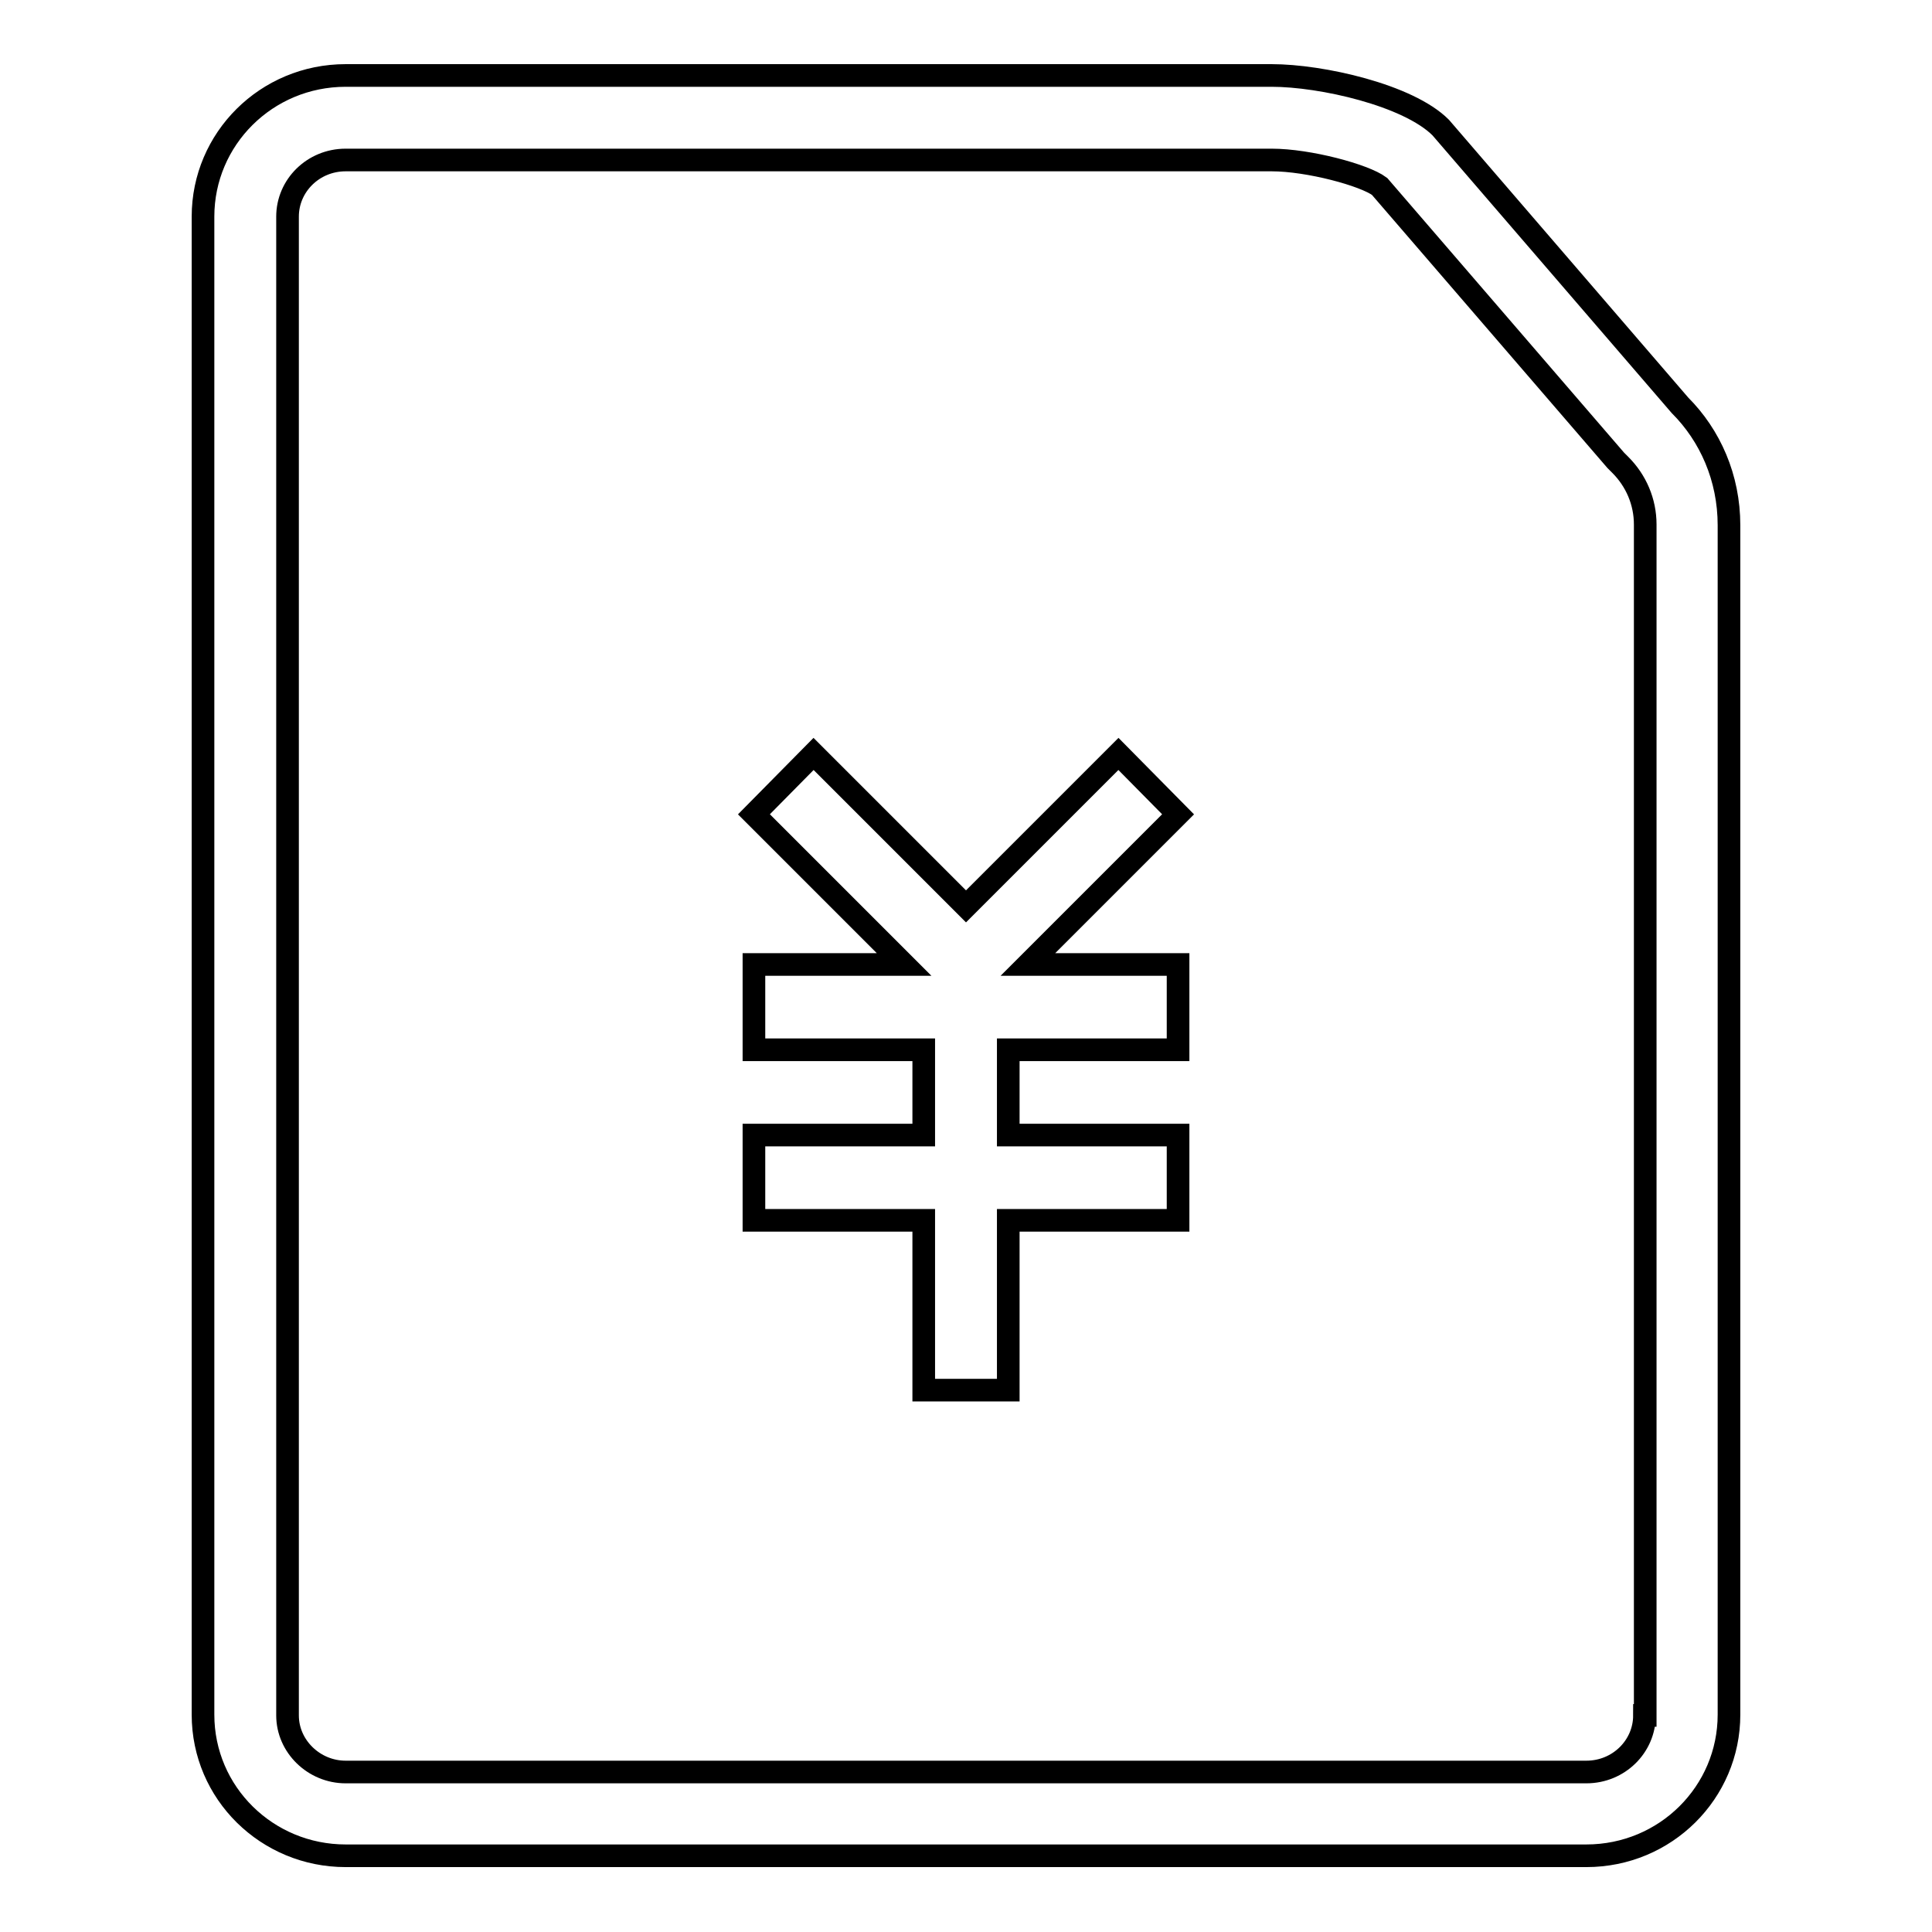
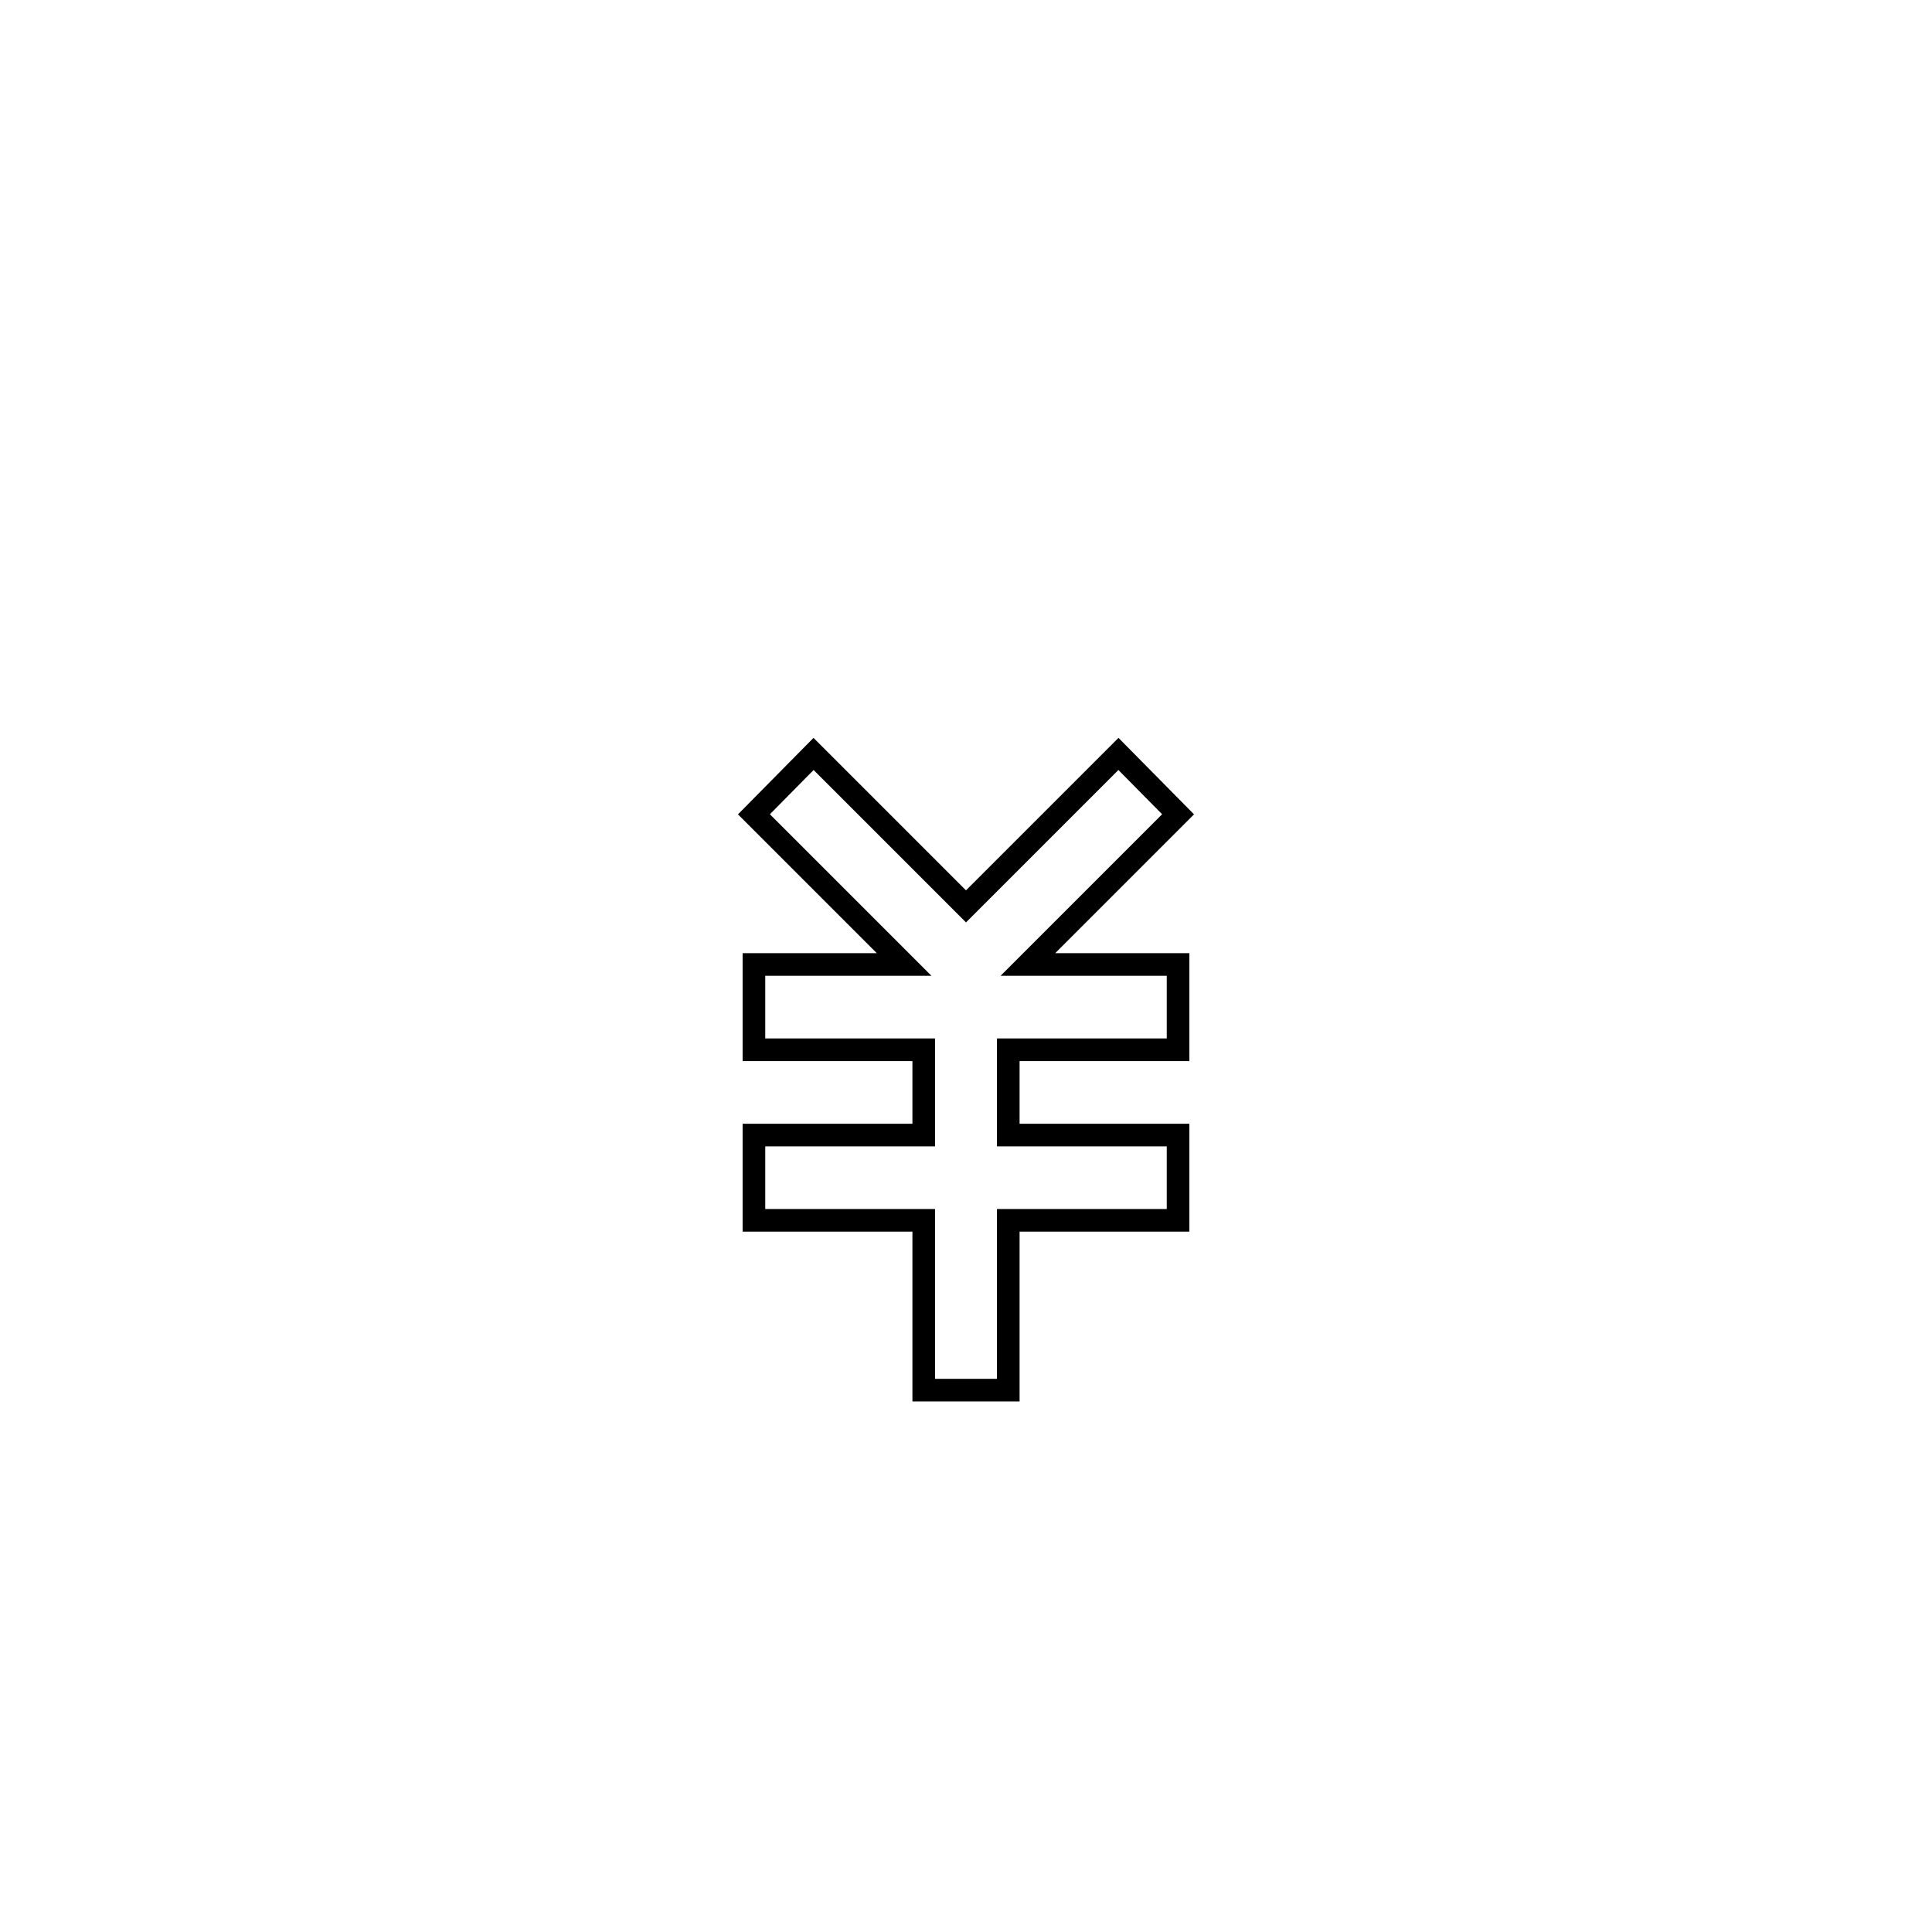
<svg xmlns="http://www.w3.org/2000/svg" version="1.1" x="0px" y="0px" viewBox="0 0 256 256" enable-background="new 0 0 256 256" xml:space="preserve">
  <g>
    <g>
      <path stroke-width="3" fill-opacity="0" stroke="#000000" d="M148.2,99.9L128,120.1l-20.2-20.2l-7.9,8l19.9,19.9H99.9v11.3h22.5v11.3H99.9v11.3h22.5v22.5h11.2v-22.5h22.5v-11.3h-22.5v-11.3h22.5v-11.3h-19.9l19.9-19.9L148.2,99.9z" />
-       <path stroke-width="3" fill-opacity="0" stroke="#000000" d="M222.6,53.7l-31.7-36.8c-4.3-4.3-15.8-6.9-22.4-6.9H45.8c-10.5,0-18.9,8.4-18.9,18.7v198.5c0,10.4,8.5,18.7,18.9,18.7h164.4c10.5,0,18.9-8.4,18.9-18.7V69.6C229.1,63.3,226.6,57.7,222.6,53.7L222.6,53.7z M217.9,227.3c0,4.1-3.4,7.5-7.7,7.5H45.8c-4.2,0-7.7-3.4-7.7-7.5V28.7c0-4.1,3.4-7.5,7.7-7.5h122.7c4.9,0,12.3,2,14.3,3.5L214.1,61l0.3,0.3l0.3,0.3c2.1,2.1,3.3,4.9,3.3,7.9V227.3L217.9,227.3z" />
    </g>
  </g>
</svg>